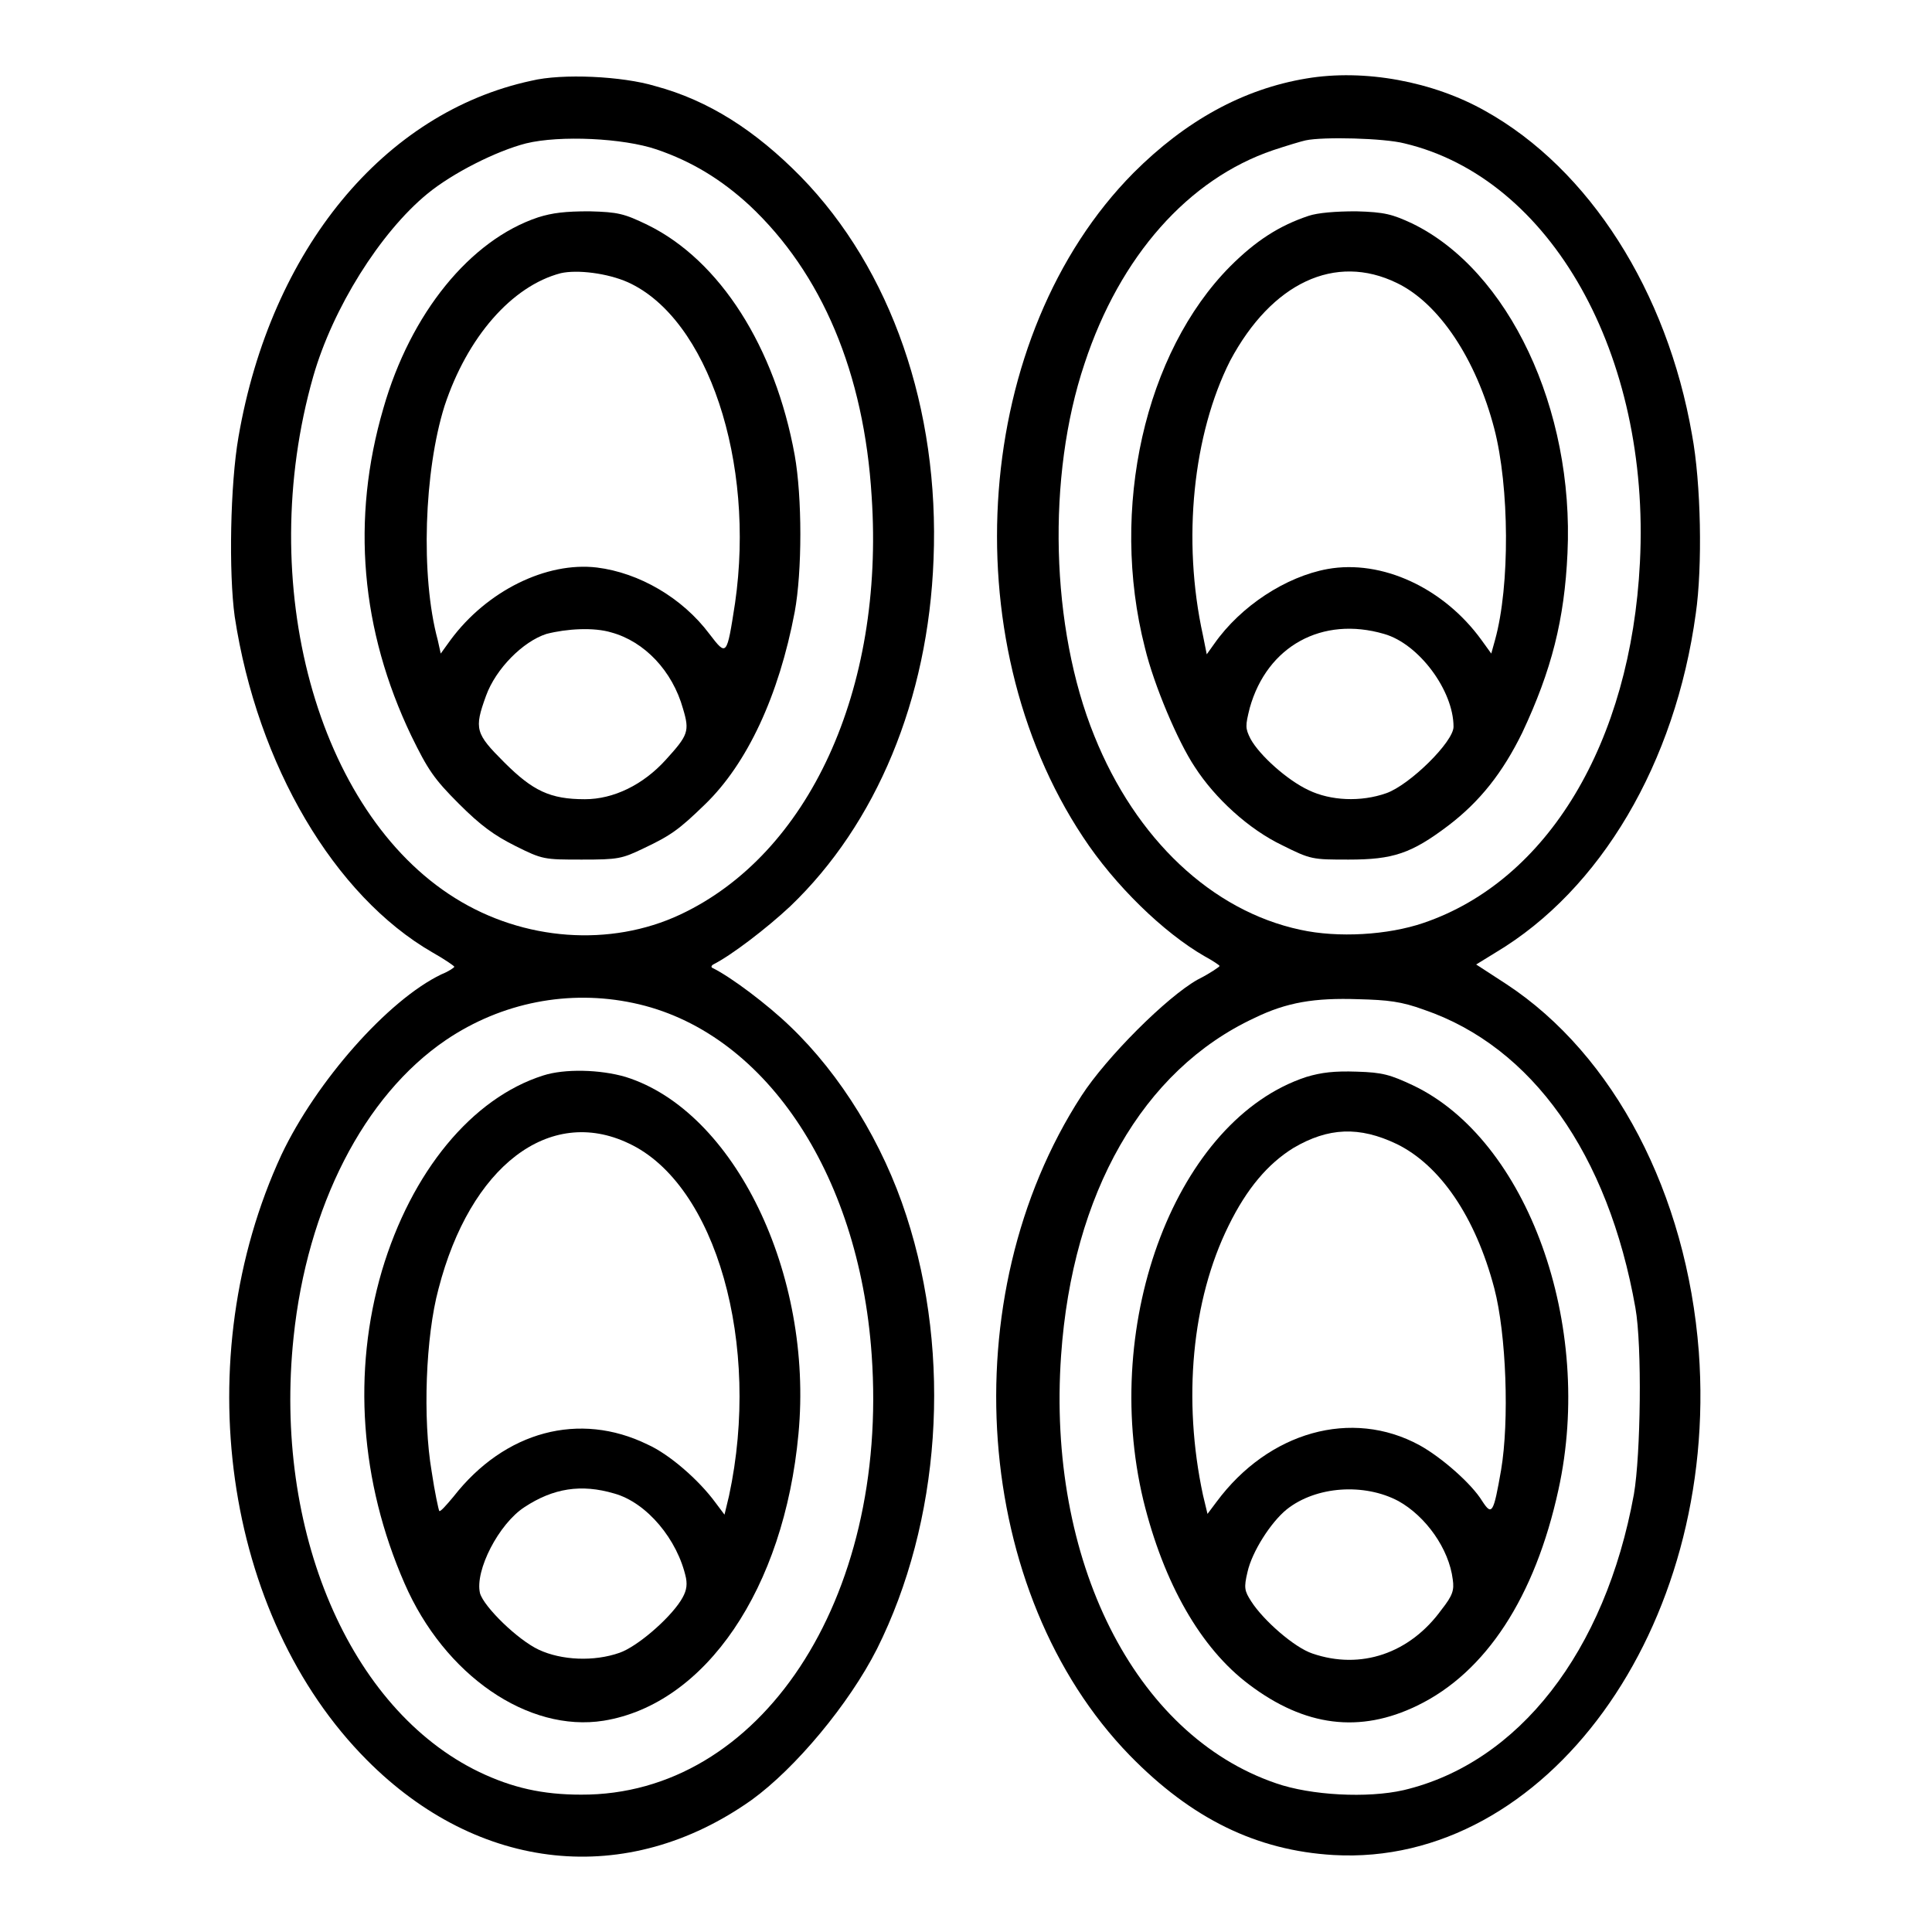
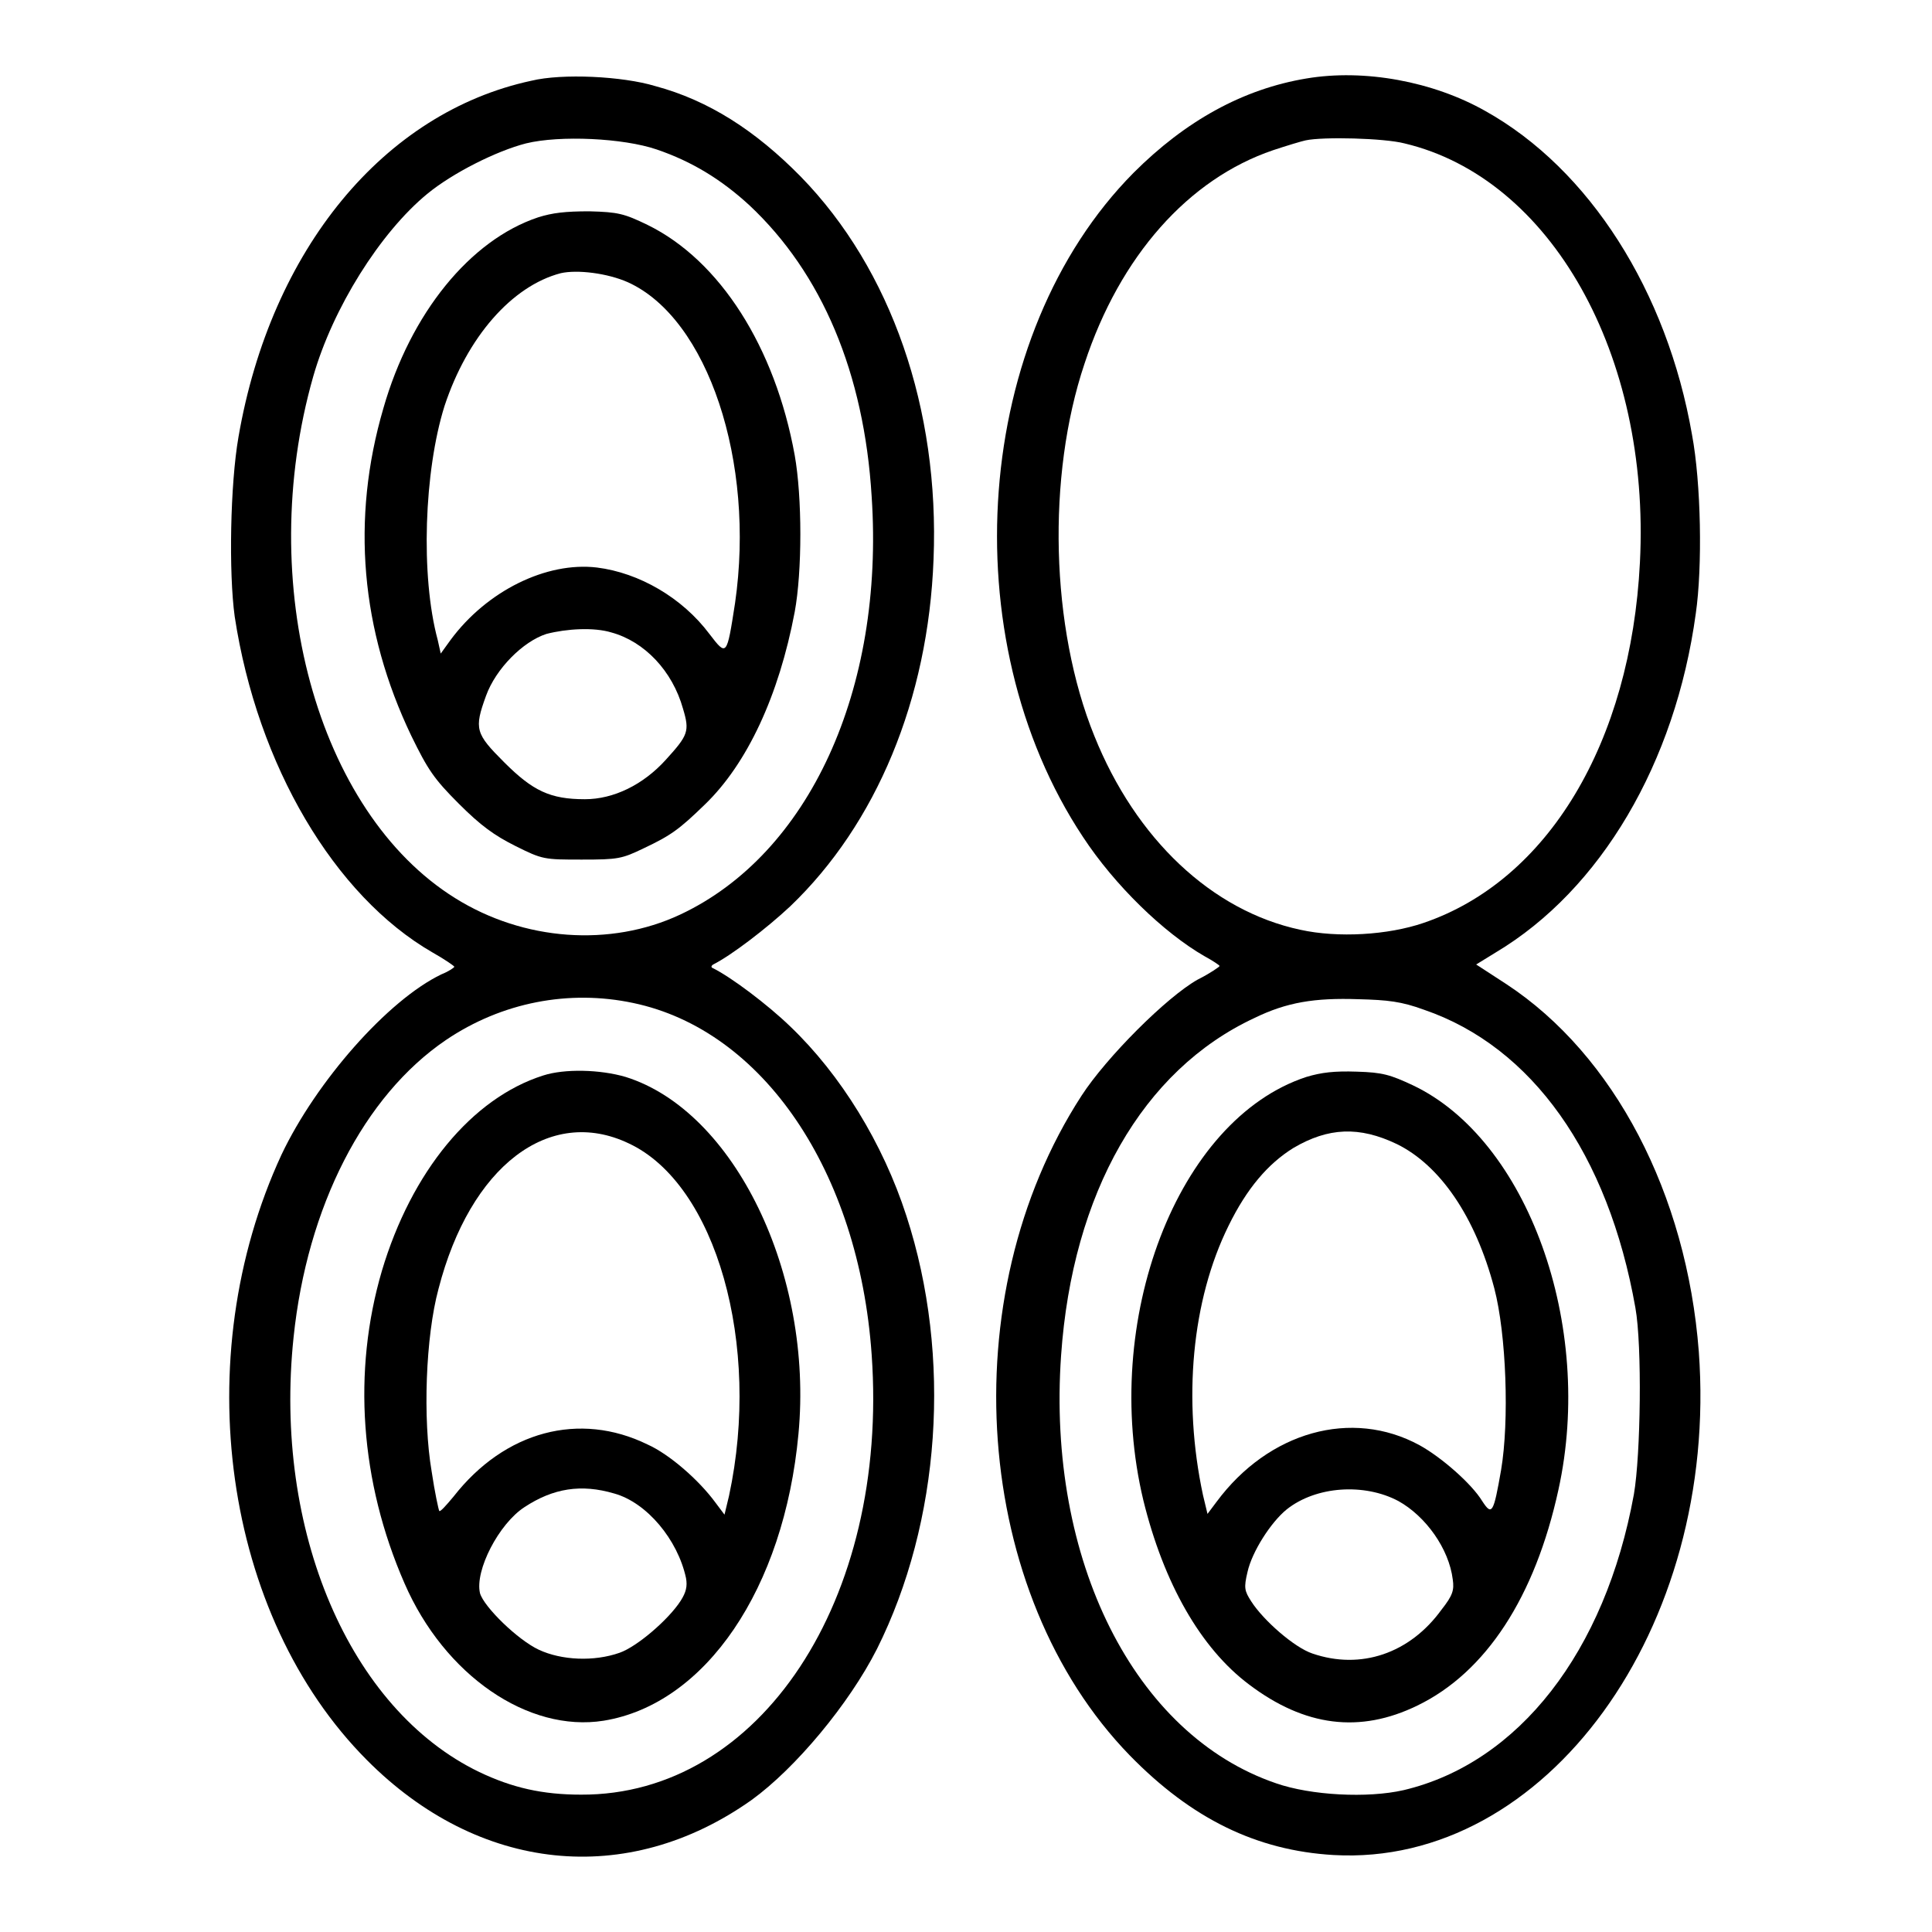
<svg xmlns="http://www.w3.org/2000/svg" version="1.1" x="0px" y="0px" viewBox="0 0 256 256" enable-background="new 0 0 256 256" xml:space="preserve">
  <g>
    <g>
      <g>
        <path fill="#000000" d="M70.4,10.7C50.9,14.9,35.9,33,31.6,57.9c-1.1,6.3-1.3,18-0.5,23.8c3,19.7,13.2,37,26.2,44.5c1.6,0.9,2.9,1.8,2.9,1.9c0,0.1-0.7,0.6-1.7,1c-7.1,3.4-16.6,14.2-21.2,23.9c-12.5,27-7.7,61.1,11.3,80.2c14.8,14.9,34.5,17,51,5.3c5.8-4.2,12.9-12.7,16.6-20c8.4-16.8,10-38.7,3.9-57.4c-3.1-9.6-8.7-18.7-15.4-25.1c-3-2.9-7.8-6.5-10.2-7.7c-0.3-0.1-0.3-0.3,0-0.5c2.4-1.2,7.1-4.8,10.2-7.7c11.4-10.9,18.3-27.4,19-46c0.8-19.9-5.6-38.4-17.6-50.7c-6-6.1-12.2-10.1-19.3-12C82.5,10.1,74.5,9.7,70.4,10.7z M87,19.8c4.7,1.6,8.6,4,12.3,7.4c9.6,9,15.2,22.2,16.2,38.6c1.7,25.6-8.3,47.4-25.4,55.4c-9.2,4.3-20.7,3.5-29.8-2.2C42,107.6,33.7,77.3,41.5,49.9c2.6-9.1,8.9-19.1,15.1-24.2C60,22.9,65.8,20,69.7,19C74.2,17.9,82.6,18.3,87,19.8z M83.9,132.9c17.2,3.6,29.9,22.3,31.6,46.6c2.3,32.5-14.8,58.4-38.5,58.3c-5.1,0-9.1-0.9-13.5-3c-17.2-8.3-27.3-32-24.6-57.6c1.8-17.3,9.3-32,20.2-39.4C66.5,132.8,75.4,131.1,83.9,132.9z" />
        <path fill="#000000" d="M71.3,28.8c-9,3-16.9,12.7-20.5,25.3c-4.3,14.7-3,29.4,3.7,43.4c2.2,4.5,3,5.7,6.3,9c2.9,2.9,4.7,4.2,7.5,5.6c3.6,1.8,3.8,1.8,8.8,1.8c4.8,0,5.3-0.1,8.2-1.5c3.6-1.7,4.7-2.5,8.1-5.8c5.6-5.4,9.8-14.4,11.9-25.5c1-5.4,1-15.2,0-20.8c-2.6-14.3-9.9-25.8-19.5-30.5c-3.1-1.5-3.9-1.7-7.7-1.8C74.9,28,73.2,28.2,71.3,28.8z M83.2,37.4c10.6,4.8,16.9,23.8,14.2,42.5C96.3,87,96.3,87,94,84c-3.6-4.8-9.3-8.1-14.9-8.8c-6.7-0.8-14.6,3.1-19.4,9.6l-1.3,1.8L58,84.8c-2.3-8.5-1.8-22.4,0.9-31c3-9.1,8.9-15.9,15.4-17.6C76.5,35.7,80.5,36.2,83.2,37.4z M81,83.8c4.4,1.2,8.1,5.1,9.5,10.1c0.9,3,0.7,3.5-2.3,6.8c-3,3.3-6.9,5.2-10.7,5.2c-4.6,0-6.9-1.1-10.7-4.9c-3.8-3.8-4-4.4-2.4-8.8c1.3-3.6,4.9-7.2,8-8.2C75.1,83.3,78.7,83.1,81,83.8z" />
        <path fill="#000000" d="M72,142.5c-9.5,3-17.5,12.8-21.4,25.9c-3.9,13.3-2.9,27.9,3,41.4c5.3,12.2,16.4,19.8,26.4,18.2c13.5-2.2,23.9-17.5,25.8-38c2-21.2-8.5-42.8-22.9-47.3C79.5,141.7,74.8,141.6,72,142.5z M83.3,151.5c11.6,5.4,17.6,26.7,13.3,46.7l-0.6,2.5l-1.2-1.6c-2.2-3-6.1-6.4-9-7.7c-9-4.4-18.9-1.8-25.7,6.9c-1,1.2-1.8,2.1-1.9,1.9c-0.1-0.2-0.6-2.5-1-5.2c-1.2-7-0.8-17.9,0.9-24.2C62.3,154.5,72.8,146.5,83.3,151.5z M81.4,197.9c4.3,1.2,8.4,6.1,9.5,11.2c0.2,1.1,0,1.9-0.7,3c-1.6,2.5-5.8,6.1-8.1,6.9c-3.4,1.2-7.7,1-10.7-0.4c-2.8-1.3-7.3-5.7-7.8-7.5c-0.7-3,2.5-9.2,5.9-11.4C73.3,197.2,77,196.6,81.4,197.9z" />
        <path fill="#000000" d="M173.1,10.4c-8.4,1.4-16,5.6-22.9,12.5c-21.2,21.4-24.2,61.6-6.7,88c4.2,6.4,10.7,12.7,16.1,15.8c1.1,0.6,2,1.2,2,1.3s-1.3,1-2.9,1.8c-4.1,2.3-12.1,10.3-15.4,15.4c-17.3,26.7-14.4,66,6.4,87.4c8.2,8.4,16.8,12.6,27,13.2c28.1,1.6,51.1-30,48.4-66.7c-1.6-20.9-11.2-39.3-25.5-48.7l-4-2.6l2.6-1.6c13.9-8.3,23.8-25.1,26.5-44.9c0.9-6.2,0.7-17.3-0.5-23.7c-3.3-19-13.6-35.2-27.4-42.9C189.9,10.8,180.8,9.1,173.1,10.4z M186.1,19c19.4,4.6,32.6,28,31.2,55.5c-1.2,23.9-12.2,42.2-28.7,47.8c-4.7,1.6-11.3,2-16.3,0.9c-11.7-2.5-21.8-12-27.3-25.7c-5.8-14.3-6.3-34.4-1.3-49.3c4.7-14.3,13.8-24.5,25-28.3c1.8-0.6,3.8-1.2,4.3-1.3C175.3,18.1,183.4,18.3,186.1,19z M188.7,133.8c14.3,4.9,24.4,19.1,28,39.5c0.9,5,0.7,19.5-0.2,24.7c-3.8,20.9-15.3,35.6-30.5,39.2c-4.8,1.1-12.3,0.7-16.9-0.9c-18.8-6.4-30.4-29.6-28.5-56.7c1.5-21.5,10.8-37.8,25.6-44.7c4.3-2.1,8-2.7,13.8-2.5C183.9,132.5,185.7,132.7,188.7,133.8z" />
-         <path fill="#000000" d="M173.4,28.6c-3.9,1.3-7,3.3-10.4,6.7c-11.3,11.4-16,32.1-11.3,50.5c1.2,5,4.4,12.5,6.6,15.8c2.7,4.2,7.2,8.3,11.6,10.4c3.8,1.9,4,1.9,8.8,1.9c5.9,0,8.3-0.8,13.2-4.5c4.2-3.2,7.2-7,9.8-12.3c3.9-8.3,5.6-15,6-23.8c0.9-19.1-7.8-37.5-20.6-43.7c-2.6-1.2-3.6-1.5-7.4-1.6C176.9,28,174.6,28.2,173.4,28.6z M185.1,37.5c5.6,2.7,10.5,10.1,12.9,19.3c2,7.7,2.1,20.8,0.1,28l-0.5,1.8l-1.3-1.8c-5-6.9-13.2-10.7-20.4-9.4c-5.5,1-11.5,4.9-15,9.9l-1,1.4l-0.5-2.5c-2.8-12.7-1.3-26.7,3.6-36.4C168.5,37.5,176.9,33.5,185.1,37.5z M183.4,84c4.6,1.3,9.2,7.5,9.2,12.3c0,2-5.8,7.7-8.9,8.8c-3.4,1.2-7.4,1-10.3-0.4c-2.8-1.3-6.5-4.6-7.7-6.8c-0.7-1.4-0.7-1.7-0.1-4.1C167.9,85.6,175.2,81.6,183.4,84z" />
        <path fill="#000000" d="M173.1,142.7c-17.1,5.6-27.3,32.3-21.6,56.1c2.7,11,7.6,19.6,14,24.4c7.4,5.6,14.7,6.5,22.3,2.8c9.1-4.4,15.6-14.4,18.7-28.6c4.8-21.8-4.1-46.4-19.3-53.6c-3-1.4-4-1.7-7.4-1.8C176.8,141.9,175.1,142.1,173.1,142.7z M185.1,151.6c5.7,2.8,10.4,9.6,12.9,19.1c1.6,6.1,2,17.6,0.9,24.1c-1,5.7-1.2,6.1-2.5,4.1c-1.4-2.3-5.4-5.8-8.3-7.4c-9-4.9-20-1.8-26.9,7.5l-1.2,1.6l-0.6-2.5c-2.7-12.6-1.5-25.8,3.4-35.7c2.4-4.9,5.2-8.2,8.6-10.3C176,149.4,180.1,149.2,185.1,151.6z M185.3,198.9c3.6,2,6.7,6.3,7.2,10.4c0.2,1.4,0,2.1-1.5,4c-4.2,5.8-10.7,8-17.1,5.8c-2.4-0.8-6.5-4.4-8.1-6.9c-0.9-1.4-1-1.8-0.5-3.9c0.6-2.7,3.1-6.6,5.2-8.3C174.4,196.9,180.8,196.5,185.3,198.9z" />
      </g>
    </g>
  </g>
</svg>